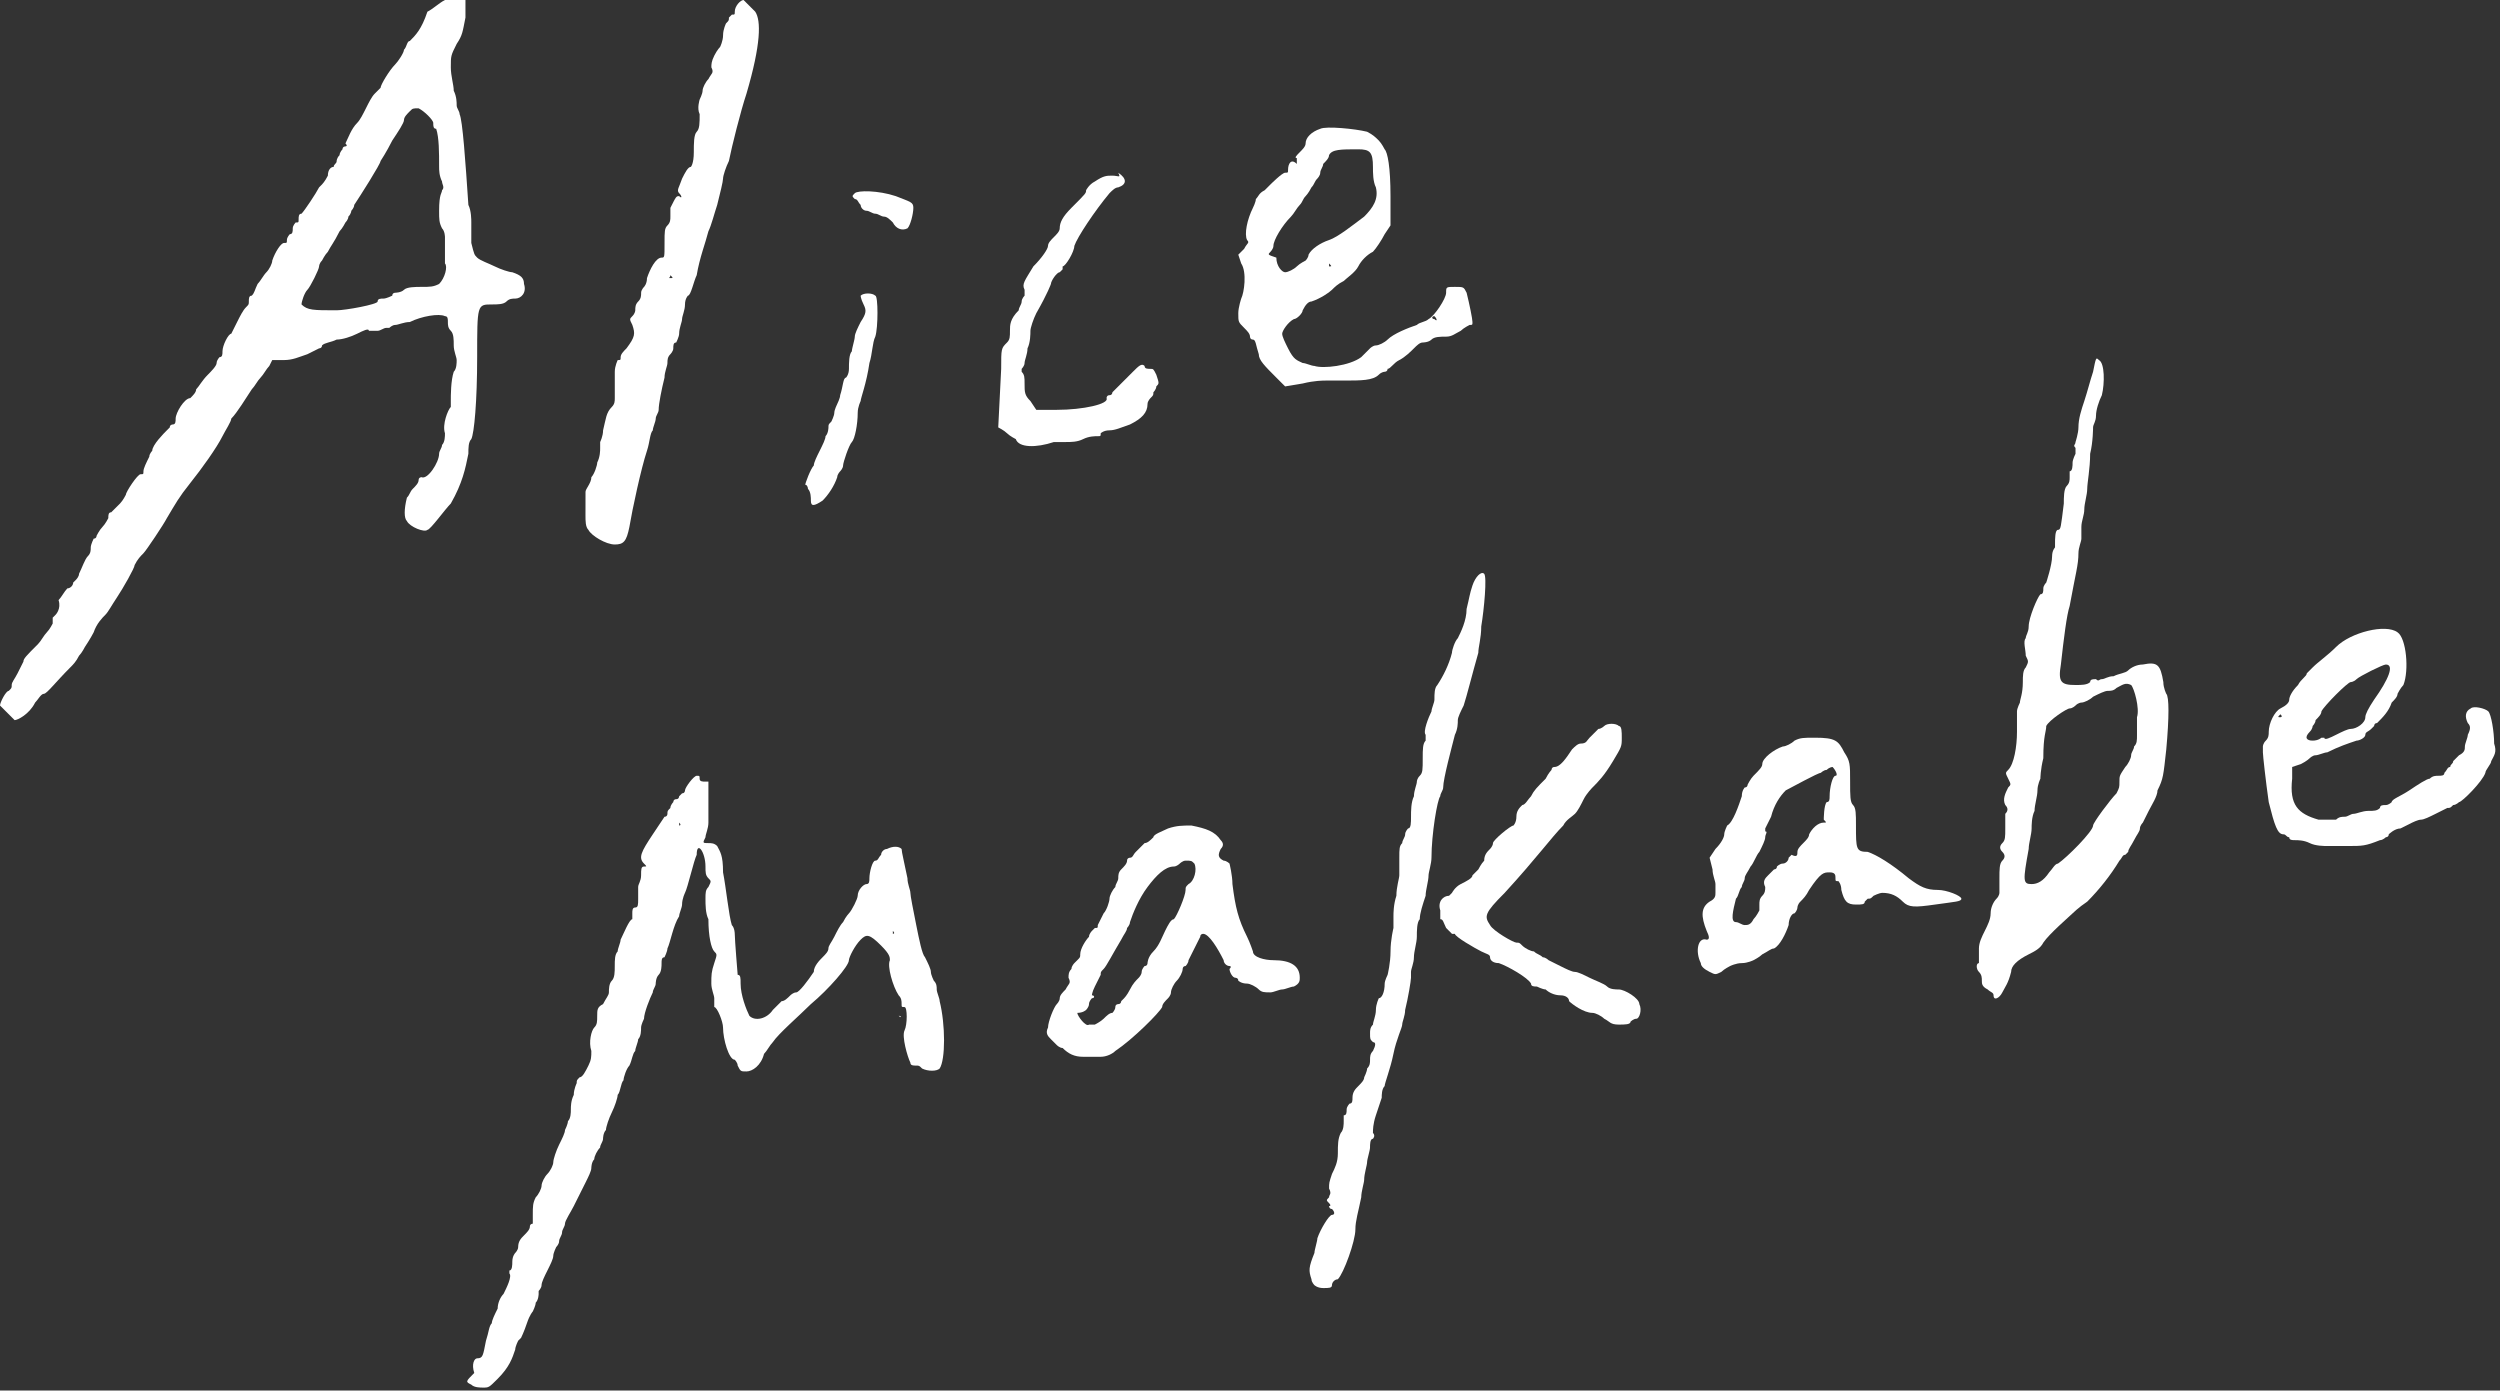
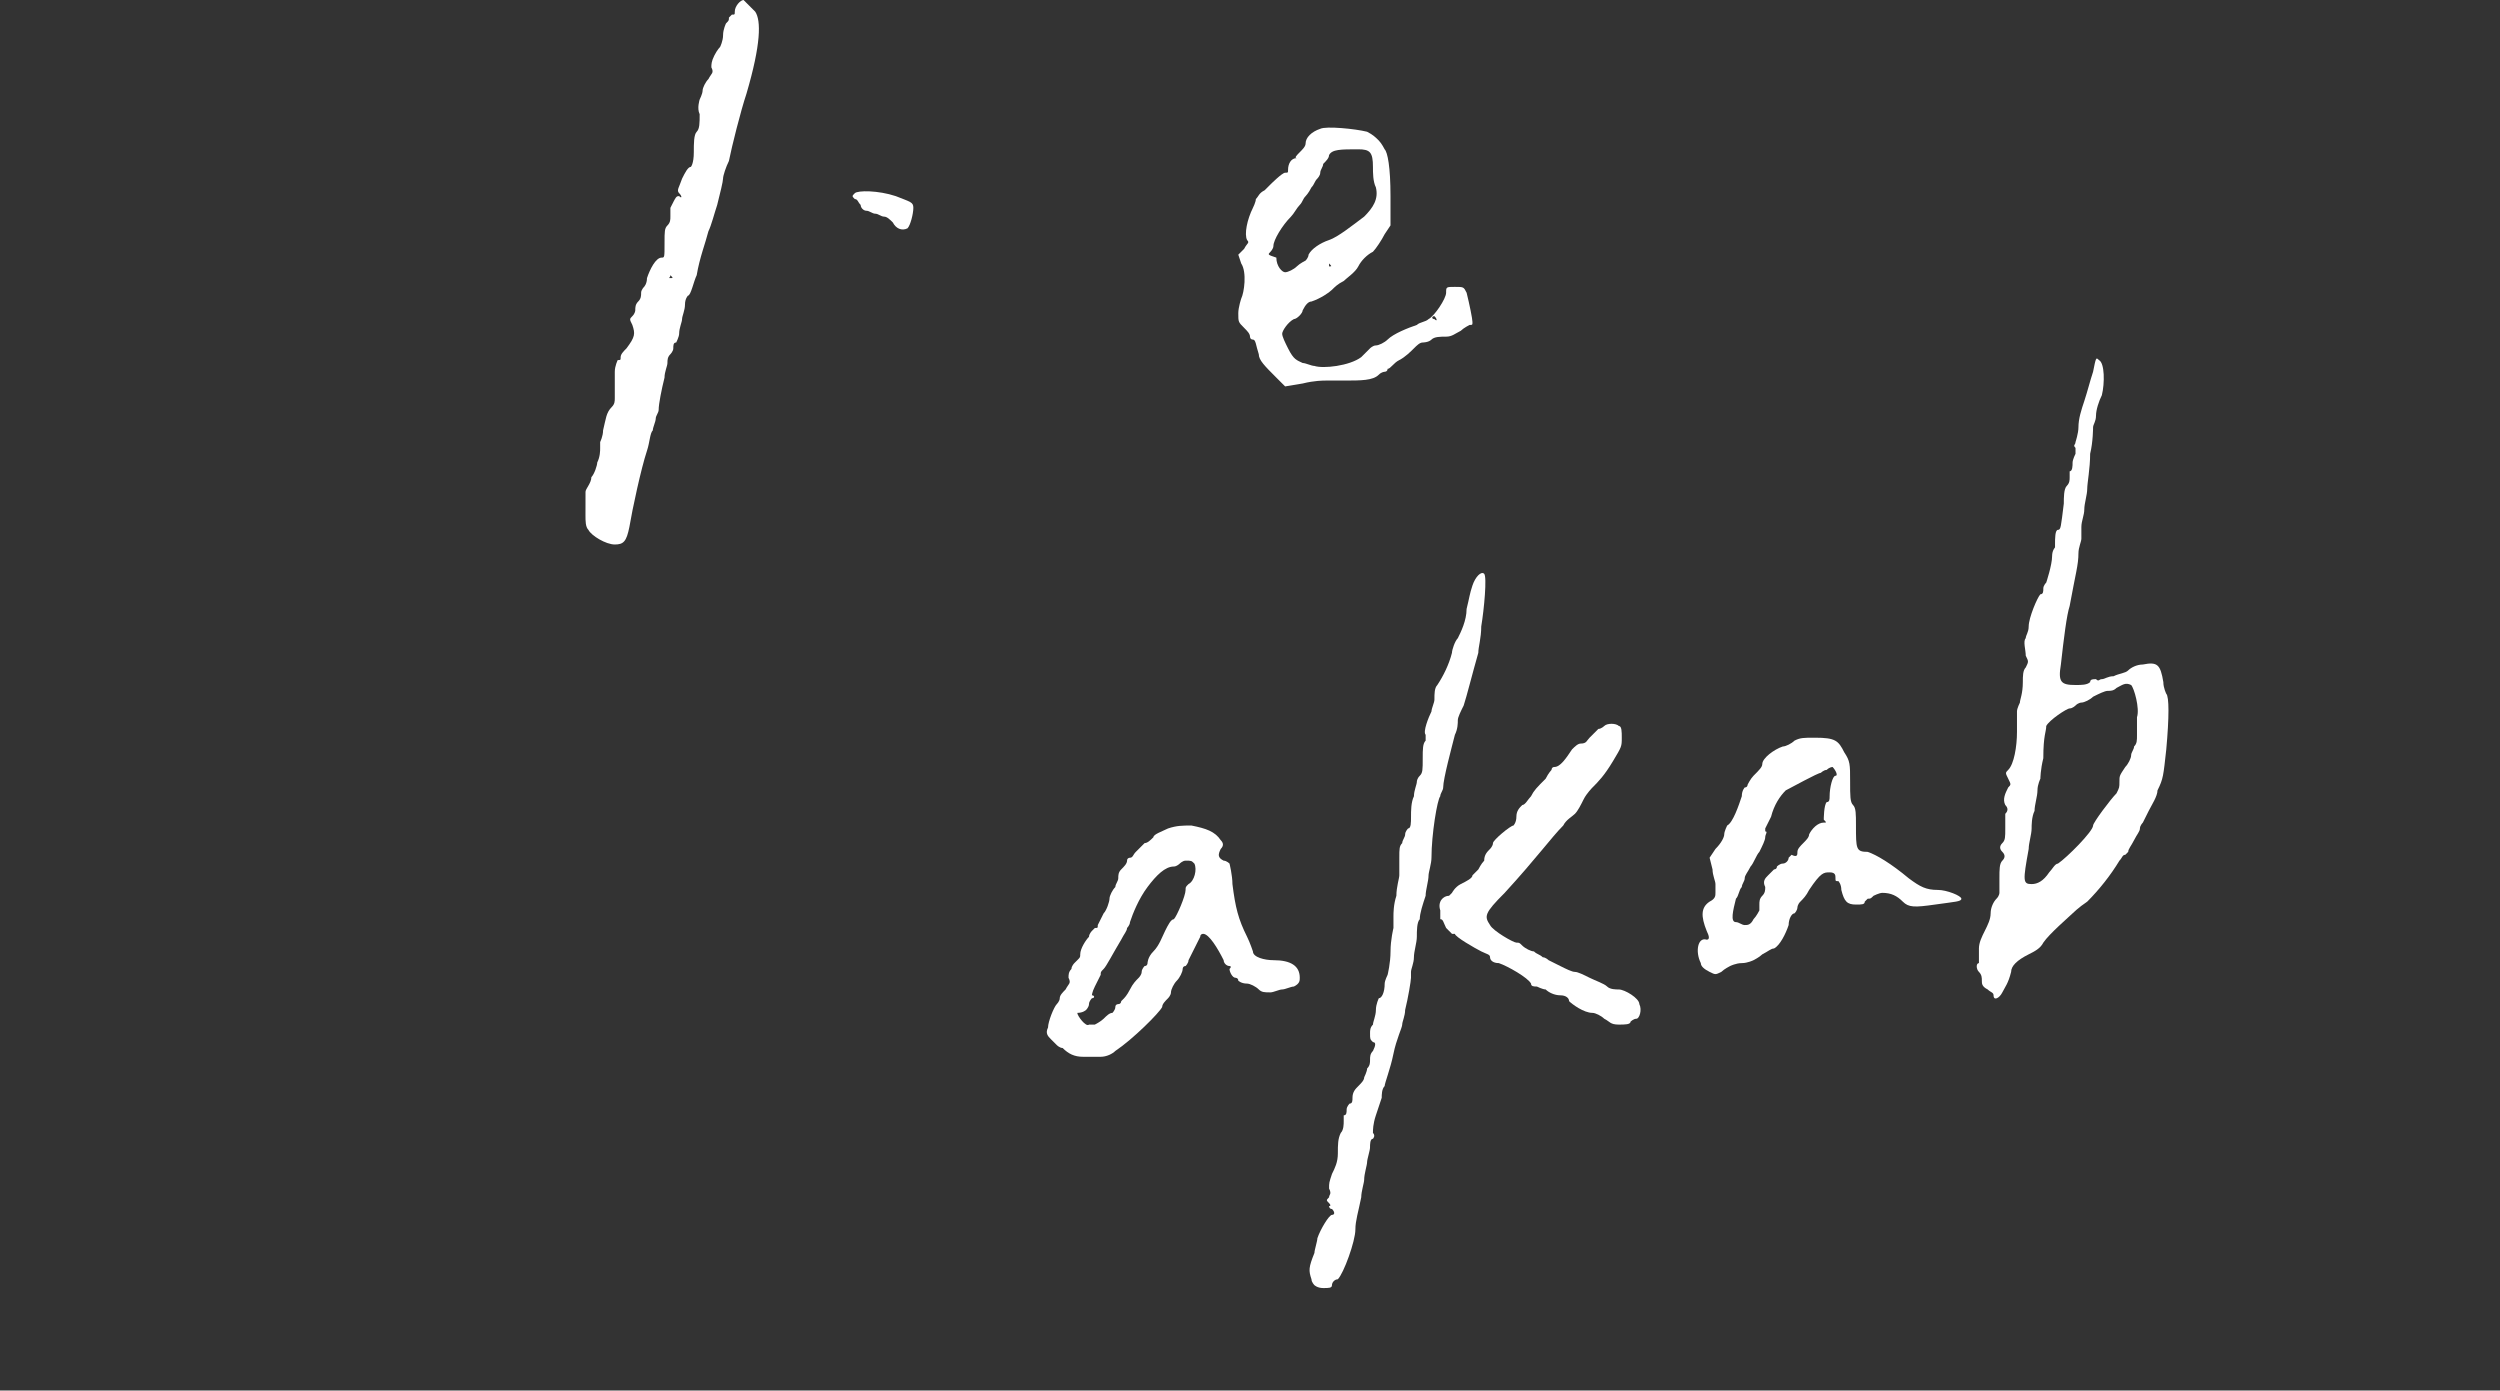
<svg xmlns="http://www.w3.org/2000/svg" version="1.1" id="レイヤー_1" x="0px" y="0px" viewBox="0 0 85.4 47.5" style="enable-background:new 0 0 85.4 47.5;" xml:space="preserve">
  <rect x="0" y="0" width="85.4" height="47.5" fill="#333333" stroke="none" />
  <style type="text/css">
	.st0{fill:#FFFFFF;}
</style>
  <g>
-     <path class="st0" d="M0.2,24.3c0.1,0.1,0.2,0.2,0.3,0.3C0.6,24.6,1,24.4,1.2,24c0.1-0.1,0.2-0.3,0.3-0.3c0.1,0,0.4-0.4,0.9-0.9   c0.1-0.1,0.2-0.2,0.3-0.4c0.1-0.1,0.2-0.3,0.2-0.3c0,0,0.2-0.3,0.3-0.5c0.1-0.3,0.3-0.5,0.4-0.6c0.1-0.1,0.2-0.3,0.4-0.6   c0.2-0.3,0.6-1,0.6-1.1c0.1-0.2,0.2-0.3,0.3-0.4c0.1-0.1,0.7-1,0.8-1.2C6,17.2,6.1,17,6.5,16.5c0.4-0.5,0.9-1.2,1.1-1.6   c0.1-0.2,0.3-0.5,0.3-0.6c0.2-0.2,0.5-0.7,0.7-1c0.1-0.1,0.2-0.3,0.3-0.4c0.1-0.1,0.2-0.3,0.3-0.4l0.1-0.2l0.4,0   c0.3,0,0.5-0.1,0.8-0.2c0.2-0.1,0.4-0.2,0.4-0.2c0,0,0.1,0,0.1-0.1c0.1-0.1,0.3-0.1,0.5-0.2c0.2,0,0.5-0.1,0.7-0.2   c0.2-0.1,0.4-0.2,0.4-0.1c0,0,0.1,0,0.3,0c0.1,0,0.2-0.1,0.3-0.1c0,0,0.1,0,0.1,0c0,0,0.1-0.1,0.2-0.1c0.1,0,0.3-0.1,0.5-0.1   c0.4-0.2,1-0.3,1.2-0.2c0.1,0,0.1,0.1,0.1,0.2c0,0.1,0,0.2,0.1,0.3c0.1,0.1,0.1,0.3,0.1,0.5c0,0.2,0.1,0.4,0.1,0.5   c0,0.1,0,0.3-0.1,0.4c-0.1,0.3-0.1,0.8-0.1,1c0,0.1,0,0.2,0,0.2c-0.1,0.1-0.3,0.6-0.2,0.9c0,0.1,0,0.3-0.1,0.4   c0,0.1-0.1,0.2-0.1,0.3c0,0.3-0.4,0.9-0.6,0.8c0,0-0.1,0-0.1,0.1c0,0.1-0.1,0.2-0.2,0.3c-0.1,0.1-0.1,0.2-0.2,0.3   c-0.1,0.4-0.1,0.7,0,0.8c0.1,0.2,0.6,0.4,0.7,0.3c0.1,0,0.6-0.7,0.8-0.9c0.4-0.7,0.5-1.2,0.6-1.7c0-0.2,0-0.4,0.1-0.5   c0.1-0.2,0.2-1.3,0.2-2.8c0-1.8,0-1.8,0.5-1.8c0.2,0,0.4,0,0.5-0.1c0.1-0.1,0.2-0.1,0.3-0.1c0.2,0,0.4-0.2,0.3-0.5   c0-0.2-0.1-0.3-0.4-0.4c-0.1,0-0.4-0.1-0.6-0.2c-0.2-0.1-0.5-0.2-0.6-0.3c-0.1-0.1-0.1-0.1-0.2-0.5c0-0.2,0-0.5,0-0.7   c0-0.1,0-0.4-0.1-0.6c-0.1-1.5-0.2-2.9-0.3-3.1c0-0.1-0.1-0.2-0.1-0.3c0-0.1,0-0.3-0.1-0.5c0-0.2-0.1-0.5-0.1-0.8   c0-0.4,0-0.4,0.2-0.8c0.2-0.3,0.2-0.4,0.3-0.9l0-0.6l-0.2-0.1c-0.2-0.1-0.2-0.1-0.5,0.1c-0.2,0.1-0.4,0.3-0.6,0.4   C14.4,1,14.2,1.2,14,1.4c-0.1,0-0.1,0.2-0.2,0.3c0,0.1-0.2,0.4-0.3,0.5C13.3,2.4,13,2.9,13,3c0,0-0.1,0.1-0.2,0.2   c-0.1,0.1-0.2,0.3-0.3,0.5c-0.1,0.2-0.2,0.4-0.3,0.5c-0.2,0.2-0.3,0.5-0.4,0.7C11.9,5,11.8,5,11.8,5c0,0-0.1,0-0.1,0.1   c0,0-0.1,0.1-0.1,0.2c-0.1,0.1-0.1,0.2-0.1,0.2c0,0.1-0.1,0.1-0.1,0.2c-0.1,0-0.2,0.1-0.2,0.3c-0.1,0.2-0.2,0.3-0.2,0.3   c0,0-0.1,0.1-0.1,0.1c-0.1,0.2-0.5,0.8-0.6,0.9c-0.1,0-0.1,0.1-0.1,0.2c0,0.1,0,0.1-0.1,0.1c0,0-0.1,0.1-0.1,0.2   c0,0.1,0,0.2-0.1,0.2c0,0-0.1,0.1-0.1,0.2c0,0.1,0,0.1-0.1,0.1c-0.1,0-0.3,0.3-0.4,0.6c0,0.1-0.1,0.3-0.2,0.4   C9,9.4,8.9,9.6,8.8,9.7C8.7,9.9,8.7,10,8.6,10.1c-0.1,0-0.1,0.1-0.1,0.2c0,0.1,0,0.1-0.1,0.2c-0.1,0.1-0.2,0.3-0.3,0.5   c-0.1,0.2-0.2,0.4-0.2,0.4c-0.1,0-0.3,0.4-0.3,0.6c0,0.1,0,0.2-0.1,0.2c0,0-0.1,0.1-0.1,0.2c0,0.1-0.2,0.3-0.3,0.4   c-0.2,0.2-0.3,0.4-0.4,0.5c0,0.1-0.1,0.2-0.2,0.3C6.3,13.6,6,14.1,6,14.3c0,0.1,0,0.2-0.1,0.2c0,0-0.1,0-0.1,0.1   c0,0-0.1,0.1-0.1,0.1c-0.1,0.1-0.5,0.5-0.5,0.7c0,0-0.1,0.1-0.1,0.2C5,15.8,4.9,16,4.9,16.1c0,0.1,0,0.1-0.1,0.1   c-0.1,0-0.5,0.6-0.5,0.7c0,0-0.1,0.2-0.2,0.3c-0.1,0.1-0.2,0.2-0.2,0.2c0,0-0.1,0.1-0.1,0.1c-0.1,0-0.1,0.1-0.1,0.2   c0,0-0.1,0.2-0.2,0.3c-0.1,0.1-0.2,0.3-0.2,0.3c0,0,0,0.1-0.1,0.1c0,0-0.1,0.2-0.1,0.3c0,0.1,0,0.2-0.1,0.3   c-0.1,0.1-0.2,0.4-0.3,0.6c0,0.1-0.1,0.2-0.1,0.2c0,0-0.1,0.1-0.1,0.1c0,0.1-0.1,0.2-0.2,0.2c-0.1,0.1-0.2,0.3-0.3,0.4   C2.1,20.8,1.9,21,1.9,21c0,0-0.1,0.1-0.1,0.1c0,0,0,0.1,0,0.2c0,0-0.1,0.2-0.2,0.3c-0.1,0.1-0.2,0.3-0.3,0.4   c-0.4,0.4-0.5,0.5-0.5,0.6c0,0-0.1,0.2-0.2,0.4c-0.1,0.2-0.2,0.3-0.2,0.4c0,0.1,0,0.1-0.1,0.2C0.2,23.6,0,24,0,24.1   C0,24.1,0.1,24.2,0.2,24.3L0.2,24.3z M10.5,9.9c0.1-0.1,0.4-0.7,0.4-0.8c0,0,0-0.1,0.1-0.2c0,0,0.1-0.2,0.2-0.3   c0.1-0.2,0.2-0.3,0.4-0.7c0.1-0.1,0.2-0.3,0.2-0.3c0,0,0.1-0.1,0.1-0.2c0.1-0.1,0.1-0.2,0.1-0.2c0,0,0.1-0.1,0.1-0.2   c0.2-0.3,0.9-1.4,0.9-1.5c0,0,0.2-0.3,0.4-0.7c0.2-0.3,0.4-0.6,0.4-0.7c0-0.1,0.1-0.2,0.2-0.3c0.1-0.1,0.1-0.1,0.3-0.1   c0.2,0.1,0.5,0.4,0.5,0.5c0,0.1,0,0.2,0.1,0.2C15,4.7,15,5.2,15,5.7c0,0.1,0,0.3,0.1,0.5c0,0.1,0.1,0.2,0,0.3   c0,0.1-0.1,0.1-0.1,0.7c0,0.3,0,0.4,0.1,0.6c0.1,0.1,0.1,0.3,0.1,0.3c0,0,0,0.1,0,0.1c0,0.1,0,0.2,0,0.4c0,0.2,0,0.4,0,0.4   c0.1,0.1,0,0.5-0.2,0.7c-0.2,0.1-0.3,0.1-0.6,0.1c-0.2,0-0.5,0-0.6,0.1c-0.1,0.1-0.3,0.1-0.3,0.1c0,0-0.1,0-0.1,0.1   c0,0-0.2,0.1-0.3,0.1c-0.1,0-0.2,0-0.2,0.1c0,0.1-1.1,0.3-1.4,0.3c-0.8,0-1,0-1.2-0.2C10.3,10.3,10.4,10,10.5,9.9L10.5,9.9z" />
-     <path class="st0" d="M16.1,47.3c0.1,0.1,0.3,0.1,0.4,0.1c0.2,0,0.2,0,0.5-0.3c0.4-0.4,0.5-0.7,0.6-1c0-0.1,0.1-0.3,0.1-0.3   c0,0,0.1-0.1,0.1-0.1c0,0,0.1-0.2,0.2-0.5s0.2-0.4,0.2-0.4c0,0,0.1-0.2,0.1-0.3c0.1-0.1,0.1-0.3,0.1-0.3c0,0,0-0.1,0-0.1   c0,0,0.1-0.1,0.1-0.2c0-0.1,0.1-0.3,0.2-0.5c0.1-0.2,0.2-0.4,0.2-0.5c0-0.1,0.1-0.3,0.1-0.3c0,0,0.1-0.1,0.1-0.2   c0-0.1,0.1-0.2,0.1-0.3c0-0.1,0.1-0.2,0.1-0.3c0-0.1,0.2-0.4,0.3-0.6c0.1-0.2,0.3-0.6,0.4-0.8c0.1-0.2,0.2-0.4,0.2-0.5   c0,0,0-0.2,0.1-0.3c0-0.1,0.1-0.3,0.2-0.4c0-0.1,0.1-0.2,0.1-0.3c0,0,0-0.2,0.1-0.3c0-0.1,0.1-0.4,0.2-0.6c0.1-0.2,0.2-0.5,0.2-0.6   c0.1-0.1,0.1-0.4,0.2-0.5c0-0.1,0.1-0.4,0.2-0.5c0.1-0.2,0.1-0.4,0.2-0.5c0-0.1,0.1-0.3,0.1-0.4c0.1-0.1,0.1-0.3,0.1-0.4   c0-0.1,0.1-0.3,0.1-0.3c0-0.2,0.2-0.7,0.3-0.9c0-0.1,0.1-0.2,0.1-0.3c0,0,0-0.2,0.1-0.3c0.1-0.1,0.1-0.3,0.1-0.4   c0-0.1,0-0.2,0.1-0.2c0,0,0.1-0.2,0.1-0.3c0.1-0.2,0.2-0.8,0.4-1.1c0-0.1,0.1-0.3,0.1-0.4c0-0.2,0.1-0.4,0.1-0.4   c0.1-0.2,0.3-1.1,0.4-1.3c0-0.5,0.3-0.1,0.3,0.4c0,0.2,0,0.3,0.1,0.4c0.1,0.1,0.1,0.1,0,0.3c-0.1,0.1-0.1,0.2-0.1,0.4   c0,0.2,0,0.5,0.1,0.7c0,0.6,0.1,1,0.2,1.1c0.1,0.1,0.1,0.1,0,0.4c-0.1,0.3-0.1,0.4-0.1,0.7c0,0.2,0.1,0.4,0.1,0.5c0,0,0,0.1,0,0.2   c0,0.1,0,0.1,0,0.1c0.1,0,0.3,0.5,0.3,0.7c0,0.4,0.2,1.1,0.4,1.1c0,0,0.1,0.1,0.1,0.2c0.1,0.2,0.1,0.2,0.3,0.2   c0.2,0,0.5-0.2,0.6-0.6c0.1-0.1,0.2-0.3,0.3-0.4c0.2-0.3,0.9-0.9,1.3-1.3c0.6-0.5,1.3-1.3,1.3-1.5c0-0.1,0.2-0.5,0.4-0.7   c0.2-0.2,0.3-0.2,0.7,0.2c0.3,0.3,0.3,0.4,0.3,0.5c-0.1,0.2,0.1,0.9,0.3,1.2c0.1,0.1,0.1,0.2,0.1,0.3c0,0.1,0,0.1,0.1,0.1   c0.1,0,0.1,0.6,0,0.8c-0.1,0.2,0.1,0.9,0.2,1.1c0,0.1,0.1,0.1,0.2,0.1c0.1,0,0.1,0,0.2,0.1c0.2,0.1,0.5,0.1,0.6,0   c0.2-0.3,0.2-1.5,0-2.3c0-0.1-0.1-0.3-0.1-0.4c0-0.1,0-0.2-0.1-0.3c0,0-0.1-0.2-0.1-0.3c0-0.1-0.1-0.3-0.2-0.5   c-0.1-0.1-0.2-0.6-0.3-1.1c-0.1-0.5-0.2-1-0.2-1.1c0-0.1-0.1-0.3-0.1-0.5c-0.1-0.5-0.2-0.9-0.2-1c-0.1-0.1-0.3-0.1-0.5,0   c-0.1,0-0.2,0.1-0.2,0.2c-0.1,0.1-0.1,0.2-0.2,0.2c-0.1,0-0.2,0.4-0.2,0.6c0,0.1,0,0.2-0.1,0.2c-0.1,0-0.3,0.2-0.3,0.4   c0,0.1-0.2,0.5-0.3,0.6c0,0-0.1,0.1-0.2,0.3c-0.1,0.1-0.2,0.3-0.3,0.5c-0.1,0.2-0.2,0.3-0.2,0.4c0,0.1-0.1,0.2-0.2,0.3   c-0.1,0.1-0.3,0.3-0.3,0.5c-0.2,0.3-0.5,0.7-0.6,0.7c-0.1,0-0.2,0.1-0.2,0.1c-0.1,0.1-0.2,0.2-0.3,0.2c-0.1,0.1-0.2,0.2-0.3,0.3   c-0.2,0.3-0.6,0.4-0.8,0.2c-0.1-0.2-0.3-0.7-0.3-1.1c0-0.2,0-0.3-0.1-0.3c0,0-0.1-1.2-0.1-1.4c0,0,0-0.2-0.1-0.3   c-0.1-0.3-0.2-1.3-0.3-1.8c0-0.6-0.1-0.7-0.2-0.9c-0.1-0.1-0.2-0.1-0.3-0.1c-0.2,0-0.2,0-0.1-0.2c0-0.1,0.1-0.3,0.1-0.5   c0-0.2,0-0.6,0-0.9l0-0.5l-0.1,0c-0.1,0-0.2,0-0.2-0.1c0-0.1,0-0.1-0.1-0.1c-0.1,0-0.4,0.4-0.4,0.5c0,0,0,0.1-0.1,0.1   c0,0-0.1,0.1-0.1,0.1c0,0,0,0.1-0.1,0.1c-0.1,0-0.1,0.1-0.1,0.1c0,0-0.1,0.1-0.1,0.2c-0.1,0.1-0.1,0.1-0.1,0.2c0,0,0,0.1-0.1,0.1   c0,0-0.2,0.3-0.4,0.6c-0.4,0.6-0.5,0.8-0.3,1c0.1,0.1,0.1,0.1,0,0.1c-0.1,0-0.1,0.1-0.1,0.3c0,0.2-0.1,0.3-0.1,0.4   c0,0.1,0,0.3,0,0.4c0,0.2,0,0.3-0.1,0.3c-0.1,0-0.1,0.1-0.1,0.2c0,0.1,0,0.2,0,0.2c-0.1,0-0.3,0.5-0.4,0.7c0,0.1-0.1,0.3-0.1,0.4   c-0.1,0.1-0.1,0.3-0.1,0.5c0,0.2,0,0.4-0.1,0.5c-0.1,0.1-0.1,0.3-0.1,0.4c0,0.1-0.1,0.2-0.2,0.4c-0.2,0.1-0.2,0.2-0.2,0.4   c0,0.2,0,0.3-0.1,0.4c-0.1,0.1-0.2,0.5-0.1,0.8c0,0.2,0,0.3-0.1,0.5c-0.1,0.2-0.2,0.4-0.3,0.4c-0.1,0.1-0.1,0.1-0.1,0.2   c0,0-0.1,0.2-0.1,0.4c-0.1,0.2-0.1,0.4-0.1,0.5c0,0.1,0,0.3-0.1,0.4c0,0.1-0.1,0.3-0.1,0.3c0,0.1-0.1,0.3-0.2,0.5   c-0.1,0.2-0.2,0.5-0.2,0.6c0,0.1-0.1,0.3-0.2,0.4c-0.1,0.1-0.2,0.3-0.2,0.4c0,0.1-0.1,0.3-0.2,0.4c-0.1,0.2-0.1,0.3-0.1,0.6   c0,0.3,0,0.3,0,0.3c0,0-0.1,0-0.1,0.1c0,0.1-0.1,0.2-0.2,0.3c-0.1,0.1-0.2,0.2-0.2,0.4c0,0.1-0.1,0.2-0.1,0.2c0,0-0.1,0.1-0.1,0.3   c0,0.1,0,0.3-0.1,0.3c0,0,0,0.1,0,0.1c0.1,0.1-0.1,0.5-0.2,0.7c-0.1,0.1-0.2,0.3-0.2,0.5c-0.1,0.2-0.2,0.4-0.2,0.5   c-0.1,0.1-0.1,0.3-0.2,0.6c-0.1,0.5-0.1,0.6-0.3,0.6c-0.1,0-0.2,0.2-0.1,0.5C15.9,47.2,15.9,47.2,16.1,47.3L16.1,47.3z M23.2,28.1   C23.3,28.1,23.3,28.1,23.2,28.1c0.1,0.1,0,0.1,0,0.1C23.2,28.2,23.2,28.2,23.2,28.1C23.2,28.1,23.2,28.1,23.2,28.1L23.2,28.1z    M30.5,31.8C30.5,31.8,30.6,31.8,30.5,31.8c0.1,0.1,0,0.1,0,0.1C30.5,31.9,30.5,31.8,30.5,31.8C30.5,31.8,30.5,31.7,30.5,31.8   L30.5,31.8z M30.7,34.7C30.8,34.7,30.8,34.8,30.7,34.7C30.8,34.8,30.8,34.8,30.7,34.7C30.7,34.8,30.7,34.8,30.7,34.7   C30.7,34.7,30.7,34.7,30.7,34.7L30.7,34.7z M31.2,34.4C31.3,34.4,31.3,34.4,31.2,34.4C31.3,34.5,31.3,34.5,31.2,34.4   C31.2,34.5,31.2,34.5,31.2,34.4C31.2,34.5,31.2,34.4,31.2,34.4L31.2,34.4z" />
    <path class="st0" d="M20.1,18.1c0.1,0.2,0.6,0.5,0.9,0.5c0.3,0,0.4-0.1,0.5-0.6c0.1-0.6,0.4-2,0.6-2.6c0.1-0.3,0.1-0.6,0.2-0.7   c0-0.1,0.1-0.3,0.1-0.4c0-0.1,0.1-0.2,0.1-0.3c0-0.2,0.1-0.7,0.2-1.1c0-0.2,0.1-0.4,0.1-0.5c0-0.1,0-0.2,0.1-0.3   c0,0,0.1-0.1,0.1-0.2c0-0.1,0-0.2,0.1-0.2c0,0,0.1-0.2,0.1-0.3c0-0.2,0.1-0.4,0.1-0.5c0-0.1,0.1-0.3,0.1-0.5c0-0.2,0.1-0.3,0.1-0.3   c0.1,0,0.2-0.5,0.3-0.7c0.1-0.6,0.3-1.1,0.4-1.5c0.1-0.2,0.2-0.6,0.3-0.9c0.1-0.4,0.2-0.8,0.2-0.9c0-0.1,0.1-0.4,0.2-0.6   c0.1-0.5,0.4-1.7,0.6-2.3c0.5-1.7,0.5-2.5,0.3-2.8C25.5,0.1,25.4,0,25.4,0c-0.1,0-0.3,0.2-0.3,0.4c0,0.1,0,0.1-0.1,0.1   c0,0-0.1,0.1-0.1,0.1c0,0.1,0,0.1-0.1,0.2c0,0-0.1,0.2-0.1,0.4c0,0.2-0.1,0.4-0.1,0.4c0,0-0.1,0.1-0.2,0.3   c-0.1,0.2-0.1,0.3-0.1,0.4c0.1,0.2,0,0.2-0.1,0.4c-0.1,0.1-0.2,0.3-0.2,0.4c0,0.1-0.1,0.3-0.1,0.3c0,0-0.1,0.3,0,0.5   c0,0.3,0,0.5-0.1,0.6c-0.1,0.1-0.1,0.4-0.1,0.7c0,0.4-0.1,0.5-0.1,0.5c-0.1,0-0.2,0.2-0.3,0.4c-0.1,0.3-0.2,0.4-0.1,0.5   c0.1,0.1,0.1,0.2,0,0.1c-0.1,0-0.1,0-0.3,0.4c0,0.1,0,0.2,0,0.3c0,0.1,0,0.2-0.1,0.3c-0.1,0.1-0.1,0.2-0.1,0.6c0,0.5,0,0.5-0.1,0.5   c-0.2,0-0.4,0.4-0.5,0.7c0,0.2-0.1,0.3-0.1,0.3c0,0-0.1,0.1-0.1,0.2c0,0.1,0,0.2-0.1,0.3c-0.1,0.1-0.1,0.2-0.1,0.3   c0,0,0,0.1-0.1,0.2c-0.1,0.1-0.1,0.1,0,0.3c0.1,0.3,0.1,0.4-0.2,0.8c-0.1,0.1-0.2,0.2-0.2,0.3c0,0.1,0,0.1-0.1,0.1   c0,0-0.1,0.2-0.1,0.4c0,0.6,0,0.8,0,0.9c0,0.1,0,0.2-0.1,0.3c-0.2,0.2-0.2,0.4-0.3,0.8c0,0.2-0.1,0.4-0.1,0.4c0,0,0,0.1,0,0.2   c0,0.1,0,0.3-0.1,0.5c0,0.1-0.1,0.4-0.2,0.5c0,0.2-0.2,0.4-0.2,0.5C20,17.2,20,17.3,20,17.6C20,17.8,20,18,20.1,18.1L20.1,18.1z    M22.9,9.4C22.9,9.4,22.9,9.4,22.9,9.4c0.1,0.1,0.1,0.1,0,0.1S22.9,9.5,22.9,9.4C22.9,9.4,22.9,9.4,22.9,9.4L22.9,9.4z" />
-     <path class="st0" d="M27.6,16.7c0.1,0.1,0.1,0.3,0.1,0.4c0,0.2,0.1,0.2,0.4,0c0.2-0.2,0.4-0.5,0.5-0.8c0-0.1,0.1-0.2,0.1-0.2   c0,0,0.1-0.1,0.1-0.2c0-0.1,0.2-0.7,0.3-0.8c0.1-0.1,0.2-0.6,0.2-1c0-0.2,0.1-0.4,0.1-0.4c0-0.1,0.2-0.6,0.3-1.3   c0.1-0.3,0.1-0.7,0.2-0.9c0.1-0.3,0.1-1.4,0-1.4c-0.1-0.1-0.4-0.1-0.5,0c0,0,0,0.1,0.1,0.3c0.1,0.2,0.1,0.3-0.1,0.6   c-0.1,0.2-0.2,0.4-0.2,0.5c0,0.1-0.1,0.4-0.1,0.5C29,12.1,29,12.4,29,12.6c0,0.2-0.1,0.3-0.1,0.3c-0.1,0-0.1,0.3-0.2,0.6   c0,0.1-0.1,0.3-0.1,0.3c0,0-0.1,0.2-0.1,0.3c0,0.1-0.1,0.3-0.1,0.3c-0.1,0.1-0.1,0.1-0.1,0.2c0,0,0,0.2-0.1,0.3   c0,0.1-0.1,0.3-0.2,0.5c-0.1,0.2-0.2,0.4-0.2,0.5c-0.1,0.1-0.3,0.6-0.3,0.7C27.5,16.5,27.6,16.6,27.6,16.7L27.6,16.7z" />
    <path class="st0" d="M29.2,6.8c0.1,0,0.1,0.1,0.2,0.2c0,0.1,0.1,0.2,0.2,0.2c0.1,0,0.2,0.1,0.3,0.1c0.1,0,0.2,0.1,0.3,0.1   c0.1,0,0.2,0.1,0.3,0.2c0.1,0.2,0.3,0.3,0.5,0.2c0.1-0.1,0.2-0.5,0.2-0.7c0-0.2-0.1-0.2-0.6-0.4c-0.6-0.2-1.3-0.2-1.4-0.1   C29.1,6.7,29.1,6.7,29.2,6.8L29.2,6.8z" />
-     <path class="st0" d="M34.1,14.6c0,0,0.2,0.1,0.3,0.2c0.1,0.1,0.3,0.2,0.3,0.2c0.1,0.3,0.7,0.3,1.3,0.1c0,0,0.2,0,0.4,0   c0.2,0,0.4,0,0.6-0.1c0.2-0.1,0.4-0.1,0.5-0.1c0.1,0,0.1,0,0.1-0.1c0,0,0.1-0.1,0.3-0.1c0.2,0,0.4-0.1,0.7-0.2   c0.4-0.2,0.6-0.4,0.6-0.7c0-0.1,0.1-0.2,0.1-0.2c0.1-0.1,0.1-0.1,0.1-0.2c0,0,0.1-0.1,0.1-0.2c0.1-0.1,0.1-0.1,0-0.4   c-0.1-0.2-0.1-0.2-0.2-0.2c-0.1,0-0.2,0-0.2-0.1c-0.1-0.1-0.2,0-0.4,0.2c-0.2,0.2-0.3,0.3-0.3,0.3c0,0-0.1,0.1-0.2,0.2   c-0.1,0.1-0.2,0.2-0.2,0.2c0,0,0,0.1-0.1,0.1c-0.1,0-0.1,0.1-0.1,0.1c0.1,0.2-0.8,0.4-1.7,0.4l-0.7,0l-0.2-0.3   c-0.2-0.2-0.2-0.3-0.2-0.6c0-0.2,0-0.3-0.1-0.4c0,0,0-0.1,0-0.1c0,0,0.1-0.1,0.1-0.2c0-0.1,0.1-0.3,0.1-0.5   c0.1-0.2,0.1-0.5,0.1-0.6c0-0.1,0.1-0.4,0.2-0.6c0.4-0.7,0.5-1,0.5-1c0-0.1,0.2-0.4,0.3-0.4c0,0,0.1-0.1,0.1-0.1c0,0,0-0.1,0-0.1   c0.1,0,0.4-0.5,0.4-0.7c0.1-0.3,0.7-1.2,1.2-1.8c0.1-0.1,0.2-0.2,0.3-0.2c0.3-0.1,0.3-0.3,0-0.5C38.3,6.1,38.2,6,38,6   c-0.2,0-0.3,0-0.6,0.2c-0.2,0.1-0.3,0.3-0.3,0.3c0,0.1,0,0.1-0.5,0.6c-0.3,0.3-0.4,0.5-0.4,0.7c0,0.1-0.1,0.2-0.2,0.3   c-0.1,0.1-0.2,0.2-0.2,0.3c0,0.1-0.2,0.4-0.5,0.7C35,9.6,34.9,9.7,35,9.9c0,0.1,0,0.2,0,0.2c0,0-0.1,0.1-0.1,0.2   c0,0.1-0.1,0.2-0.1,0.3c-0.3,0.3-0.3,0.5-0.3,0.7c0,0.2,0,0.3-0.1,0.4c-0.2,0.2-0.2,0.2-0.2,0.9C34.1,14.6,34.1,14.6,34.1,14.6   L34.1,14.6z" />
    <path class="st0" d="M35.9,35.5c0.1,0.1,0.2,0.2,0.2,0.2c0,0,0.1,0.1,0.2,0.1c0.2,0.2,0.4,0.3,0.7,0.3c0.2,0,0.3,0,0.3,0   c0,0,0.1,0,0.3,0c0.2,0,0.4-0.1,0.5-0.2c0.6-0.4,1.5-1.3,1.6-1.5c0-0.1,0.1-0.2,0.2-0.3c0,0,0.1-0.1,0.1-0.2c0-0.1,0.1-0.3,0.2-0.4   s0.2-0.3,0.2-0.4c0,0,0-0.1,0.1-0.1c0,0,0.1-0.1,0.1-0.2c0,0,0.1-0.2,0.2-0.4c0.1-0.2,0.2-0.4,0.2-0.4c0-0.1,0.1-0.1,0.1-0.1   c0.2,0,0.5,0.5,0.7,0.9c0,0.1,0.1,0.2,0.2,0.2c0,0,0.1,0,0,0.1c0,0.1,0.1,0.3,0.2,0.3c0,0,0.1,0,0.1,0.1c0,0,0.1,0.1,0.3,0.1   c0.1,0,0.3,0.1,0.4,0.2c0.1,0.1,0.2,0.1,0.4,0.1c0.1,0,0.3-0.1,0.4-0.1c0.1,0,0.3-0.1,0.4-0.1c0.2-0.1,0.2-0.2,0.2-0.3   c0-0.4-0.3-0.6-0.9-0.6c-0.3,0-0.7-0.1-0.7-0.3c0,0-0.1-0.3-0.2-0.5c-0.3-0.6-0.4-1-0.5-1.8c0-0.3-0.1-0.7-0.1-0.7   c0,0-0.1-0.1-0.2-0.1c-0.2-0.1-0.2-0.2-0.1-0.4c0.1-0.1,0.1-0.2,0-0.3c-0.2-0.3-0.5-0.4-1-0.5c-0.3,0-0.5,0-0.8,0.1   c-0.2,0.1-0.5,0.2-0.5,0.3c-0.1,0.1-0.2,0.2-0.3,0.2c-0.1,0.1-0.2,0.2-0.3,0.3c-0.1,0.1-0.1,0.2-0.2,0.2c0,0-0.1,0-0.1,0.1   c0,0.1-0.1,0.2-0.2,0.3c-0.1,0.1-0.1,0.2-0.1,0.3s-0.1,0.2-0.1,0.3c-0.1,0.1-0.2,0.3-0.2,0.4c0,0.1-0.1,0.4-0.2,0.5   c-0.1,0.2-0.2,0.4-0.2,0.4c0,0.1,0,0.1-0.1,0.1c0,0-0.1,0.1-0.1,0.1c0,0-0.1,0.1-0.1,0.2c-0.1,0.1-0.3,0.4-0.3,0.6   c0,0.1,0,0.1-0.1,0.2c0,0-0.1,0.1-0.1,0.1c0,0-0.1,0.1-0.1,0.2c-0.1,0.1-0.1,0.2-0.1,0.3c0.1,0.2,0,0.2-0.1,0.4   c-0.1,0.1-0.2,0.2-0.2,0.3c0,0.1-0.1,0.2-0.1,0.2c-0.1,0.1-0.3,0.6-0.3,0.8C35.7,35.3,35.8,35.4,35.9,35.5L35.9,35.5z M37.1,34.5   c0,0,0.1-0.1,0.1-0.2c0-0.1,0.1-0.2,0.1-0.2c0.1,0,0.1-0.1,0-0.1c0,0,0-0.1,0.1-0.3s0.2-0.4,0.2-0.4c0-0.1,0-0.1,0.1-0.2   c0.1-0.1,0.3-0.5,0.6-1c0.1-0.2,0.2-0.3,0.2-0.4c0,0,0.1-0.1,0.1-0.2c0.1-0.3,0.3-0.8,0.6-1.2c0.3-0.4,0.6-0.7,0.9-0.7   c0.1,0,0.2-0.1,0.2-0.1c0,0,0.1-0.1,0.2-0.1c0.2,0,0.2,0,0.3,0.1c0.1,0.2,0,0.6-0.2,0.7c-0.1,0.1-0.1,0.1-0.1,0.2   c0,0.2-0.3,0.9-0.4,1c-0.1,0-0.2,0.2-0.3,0.4c-0.1,0.2-0.2,0.5-0.4,0.7s-0.2,0.4-0.2,0.4c0,0,0,0.1-0.1,0.1c0,0-0.1,0.1-0.1,0.2   c0,0.1-0.1,0.2-0.1,0.2c-0.1,0.1-0.2,0.2-0.3,0.4c-0.1,0.2-0.2,0.3-0.2,0.3c0,0-0.1,0.1-0.1,0.1c0,0,0,0.1-0.1,0.1   c0,0-0.1,0-0.1,0.1c0,0.1-0.1,0.2-0.1,0.2c-0.1,0-0.2,0.1-0.3,0.2c-0.1,0.1-0.3,0.2-0.3,0.2c-0.1,0-0.2,0-0.2,0   c-0.1,0.1-0.4-0.3-0.4-0.4C37,34.6,37.1,34.5,37.1,34.5L37.1,34.5z" />
-     <path class="st0" d="M42.5,11.2c0.1,0.1,0.2,0.2,0.2,0.3c0,0,0,0.1,0.1,0.1c0.1,0,0.1,0.2,0.2,0.5c0,0.2,0.2,0.4,0.6,0.8l0.3,0.3   l0.6-0.1c0.4-0.1,0.7-0.1,0.8-0.1c0.1,0,0.3,0,0.6,0c0.6,0,1,0,1.2-0.2c0.1-0.1,0.2-0.1,0.2-0.1c0,0,0.1,0,0.1-0.1   c0.1,0,0.2-0.2,0.4-0.3c0.2-0.1,0.4-0.3,0.5-0.4c0.1-0.1,0.2-0.2,0.3-0.2c0,0,0.2,0,0.3-0.1c0.1-0.1,0.3-0.1,0.5-0.1   c0.2,0,0.3-0.1,0.5-0.2c0.1-0.1,0.3-0.2,0.3-0.2c0.1,0,0.1,0,0.1-0.1c0-0.1-0.1-0.6-0.2-1c-0.1-0.2-0.1-0.2-0.4-0.2   c-0.3,0-0.3,0-0.3,0.2c0,0.2-0.4,0.8-0.6,0.9c-0.1,0.1-0.3,0.1-0.4,0.2c-0.3,0.1-0.8,0.3-1,0.5c-0.1,0.1-0.3,0.2-0.4,0.2   c-0.1,0-0.2,0.1-0.2,0.1c0,0-0.1,0.1-0.3,0.3c-0.4,0.3-1.3,0.4-1.6,0.3c-0.1,0-0.3-0.1-0.4-0.1c-0.2-0.1-0.3-0.1-0.5-0.5   c-0.1-0.2-0.2-0.4-0.2-0.5c0-0.1,0.2-0.4,0.4-0.5c0.1,0,0.3-0.2,0.3-0.3c0.1-0.2,0.2-0.3,0.3-0.3c0.3-0.1,0.6-0.3,0.7-0.4   c0.1-0.1,0.2-0.2,0.4-0.3c0.1-0.1,0.4-0.3,0.5-0.5c0.1-0.2,0.3-0.4,0.5-0.5c0.1-0.1,0.3-0.4,0.4-0.6l0.2-0.3l0-1   c0-1-0.1-1.5-0.2-1.6c0,0-0.1-0.2-0.2-0.3c-0.1-0.1-0.2-0.2-0.4-0.3c-0.4-0.1-1.4-0.2-1.6-0.1c-0.3,0.1-0.5,0.3-0.5,0.5   c0,0.1-0.1,0.2-0.2,0.3c-0.1,0.1-0.2,0.2-0.1,0.2c0,0.1,0,0.1,0,0.2C44.1,5.4,44,5.6,44,5.8c0,0.1,0,0.1-0.1,0.1   c-0.1,0-0.5,0.4-0.5,0.4c0,0-0.1,0.1-0.2,0.2c-0.2,0.1-0.2,0.2-0.3,0.3c0,0.1-0.1,0.3-0.1,0.3c-0.2,0.4-0.3,0.9-0.2,1.1   c0.1,0.1,0,0.1-0.1,0.3l-0.2,0.2L42.4,9c0.2,0.3,0.1,1,0,1.2c0,0-0.1,0.3-0.1,0.5C42.3,11,42.3,11,42.5,11.2L42.5,11.2z M43.4,8.6   c0,0,0.1-0.1,0.1-0.2c0-0.2,0.3-0.7,0.6-1c0.1-0.1,0.2-0.3,0.3-0.4c0.1-0.1,0.1-0.2,0.2-0.3c0,0,0.1-0.1,0.2-0.3   c0.1-0.1,0.1-0.2,0.2-0.3c0,0,0.1-0.1,0.1-0.2c0-0.1,0.1-0.2,0.1-0.3c0.1-0.1,0.2-0.2,0.2-0.3c0.1-0.2,0.4-0.2,1-0.2   c0.4,0,0.5,0.1,0.5,0.6c0,0.2,0,0.5,0.1,0.7c0.1,0.4-0.1,0.7-0.4,1c-0.4,0.3-0.9,0.7-1.2,0.8c-0.3,0.1-0.6,0.3-0.7,0.5   c0,0.1-0.1,0.2-0.1,0.2c0,0-0.2,0.1-0.3,0.2c-0.1,0.1-0.3,0.2-0.4,0.2c-0.1,0-0.3-0.2-0.3-0.5C43.3,8.7,43.3,8.7,43.4,8.6L43.4,8.6   z M45.4,9C45.5,9,45.5,9,45.4,9c0.1,0.1,0.1,0.1,0,0.1C45.4,9.1,45.4,9.1,45.4,9C45.4,9,45.4,9,45.4,9L45.4,9z M49,10.8   C49,10.8,49,10.8,49,10.8c0.1,0.1,0.1,0.2,0,0.1C48.9,10.9,48.9,10.8,49,10.8L49,10.8z" />
+     <path class="st0" d="M42.5,11.2c0.1,0.1,0.2,0.2,0.2,0.3c0,0,0,0.1,0.1,0.1c0.1,0,0.1,0.2,0.2,0.5c0,0.2,0.2,0.4,0.6,0.8l0.3,0.3   l0.6-0.1c0.4-0.1,0.7-0.1,0.8-0.1c0.1,0,0.3,0,0.6,0c0.6,0,1,0,1.2-0.2c0.1-0.1,0.2-0.1,0.2-0.1c0,0,0.1,0,0.1-0.1   c0.1,0,0.2-0.2,0.4-0.3c0.2-0.1,0.4-0.3,0.5-0.4c0.1-0.1,0.2-0.2,0.3-0.2c0,0,0.2,0,0.3-0.1c0.1-0.1,0.3-0.1,0.5-0.1   c0.2,0,0.3-0.1,0.5-0.2c0.1-0.1,0.3-0.2,0.3-0.2c0.1,0,0.1,0,0.1-0.1c0-0.1-0.1-0.6-0.2-1c-0.1-0.2-0.1-0.2-0.4-0.2   c-0.3,0-0.3,0-0.3,0.2c0,0.2-0.4,0.8-0.6,0.9c-0.1,0.1-0.3,0.1-0.4,0.2c-0.3,0.1-0.8,0.3-1,0.5c-0.1,0.1-0.3,0.2-0.4,0.2   c-0.1,0-0.2,0.1-0.2,0.1c0,0-0.1,0.1-0.3,0.3c-0.4,0.3-1.3,0.4-1.6,0.3c-0.1,0-0.3-0.1-0.4-0.1c-0.2-0.1-0.3-0.1-0.5-0.5   c-0.1-0.2-0.2-0.4-0.2-0.5c0-0.1,0.2-0.4,0.4-0.5c0.1,0,0.3-0.2,0.3-0.3c0.1-0.2,0.2-0.3,0.3-0.3c0.3-0.1,0.6-0.3,0.7-0.4   c0.1-0.1,0.2-0.2,0.4-0.3c0.1-0.1,0.4-0.3,0.5-0.5c0.1-0.2,0.3-0.4,0.5-0.5c0.1-0.1,0.3-0.4,0.4-0.6l0.2-0.3l0-1   c0-1-0.1-1.5-0.2-1.6c0,0-0.1-0.2-0.2-0.3c-0.1-0.1-0.2-0.2-0.4-0.3c-0.4-0.1-1.4-0.2-1.6-0.1c-0.3,0.1-0.5,0.3-0.5,0.5   c0,0.1-0.1,0.2-0.2,0.3c-0.1,0.1-0.2,0.2-0.1,0.2C44.1,5.4,44,5.6,44,5.8c0,0.1,0,0.1-0.1,0.1   c-0.1,0-0.5,0.4-0.5,0.4c0,0-0.1,0.1-0.2,0.2c-0.2,0.1-0.2,0.2-0.3,0.3c0,0.1-0.1,0.3-0.1,0.3c-0.2,0.4-0.3,0.9-0.2,1.1   c0.1,0.1,0,0.1-0.1,0.3l-0.2,0.2L42.4,9c0.2,0.3,0.1,1,0,1.2c0,0-0.1,0.3-0.1,0.5C42.3,11,42.3,11,42.5,11.2L42.5,11.2z M43.4,8.6   c0,0,0.1-0.1,0.1-0.2c0-0.2,0.3-0.7,0.6-1c0.1-0.1,0.2-0.3,0.3-0.4c0.1-0.1,0.1-0.2,0.2-0.3c0,0,0.1-0.1,0.2-0.3   c0.1-0.1,0.1-0.2,0.2-0.3c0,0,0.1-0.1,0.1-0.2c0-0.1,0.1-0.2,0.1-0.3c0.1-0.1,0.2-0.2,0.2-0.3c0.1-0.2,0.4-0.2,1-0.2   c0.4,0,0.5,0.1,0.5,0.6c0,0.2,0,0.5,0.1,0.7c0.1,0.4-0.1,0.7-0.4,1c-0.4,0.3-0.9,0.7-1.2,0.8c-0.3,0.1-0.6,0.3-0.7,0.5   c0,0.1-0.1,0.2-0.1,0.2c0,0-0.2,0.1-0.3,0.2c-0.1,0.1-0.3,0.2-0.4,0.2c-0.1,0-0.3-0.2-0.3-0.5C43.3,8.7,43.3,8.7,43.4,8.6L43.4,8.6   z M45.4,9C45.5,9,45.5,9,45.4,9c0.1,0.1,0.1,0.1,0,0.1C45.4,9.1,45.4,9.1,45.4,9C45.4,9,45.4,9,45.4,9L45.4,9z M49,10.8   C49,10.8,49,10.8,49,10.8c0.1,0.1,0.1,0.2,0,0.1C48.9,10.9,48.9,10.8,49,10.8L49,10.8z" />
    <path class="st0" d="M44.8,43.7c0,0.1,0.1,0.2,0.1,0.2c0,0,0.1,0.1,0.3,0.1c0.2,0,0.3,0,0.3-0.1c0-0.1,0.1-0.2,0.2-0.2   c0.2-0.2,0.6-1.3,0.6-1.7c0-0.3,0.1-0.6,0.2-1.1c0-0.2,0.1-0.5,0.1-0.6c0-0.2,0.1-0.5,0.1-0.6c0-0.1,0.1-0.4,0.1-0.5   c0-0.1,0-0.3,0.1-0.3c0,0,0.1-0.1,0-0.2c0-0.1,0-0.3,0.1-0.6c0.1-0.3,0.2-0.6,0.2-0.6c0-0.1,0-0.3,0.1-0.4c0-0.1,0.2-0.6,0.3-1.1   c0.1-0.5,0.3-0.9,0.3-1c0-0.1,0.1-0.3,0.1-0.5c0.1-0.4,0.2-1,0.2-1.1c0,0,0-0.1,0-0.2c0-0.1,0.1-0.3,0.1-0.5s0.1-0.5,0.1-0.7   c0-0.2,0-0.5,0.1-0.6c0-0.2,0.1-0.5,0.2-0.8c0-0.2,0.1-0.5,0.1-0.7c0-0.1,0.1-0.4,0.1-0.6c0-0.8,0.2-2,0.3-2.1   c0-0.1,0.1-0.2,0.1-0.3c0-0.3,0.3-1.4,0.4-1.8c0.1-0.2,0.1-0.4,0.1-0.5c0-0.1,0.1-0.3,0.2-0.5c0.1-0.3,0.3-1.1,0.5-1.8   c0-0.2,0.1-0.5,0.1-0.9c0.1-0.6,0.2-1.7,0.1-1.8c-0.1-0.1-0.3,0.1-0.4,0.4c-0.1,0.3-0.1,0.4-0.2,0.8c0,0.4-0.2,0.8-0.3,1   c-0.1,0.1-0.2,0.4-0.2,0.5c-0.1,0.4-0.3,0.8-0.5,1.1C49,23.5,49,23.7,49,23.9c0,0.1-0.1,0.3-0.1,0.4c-0.1,0.2-0.3,0.7-0.2,0.8   c0,0,0,0.1,0,0.2c-0.1,0.1-0.1,0.3-0.1,0.6c0,0.4,0,0.5-0.1,0.6c-0.1,0.1-0.1,0.2-0.1,0.2c0,0.1-0.1,0.3-0.1,0.5   c-0.1,0.2-0.1,0.5-0.1,0.7c0,0.2,0,0.4-0.1,0.4c0,0-0.1,0.1-0.1,0.2c0,0.1-0.1,0.2-0.1,0.3c-0.1,0.1-0.1,0.2-0.1,0.5   c0,0.2,0,0.5,0,0.6c0,0.1-0.1,0.4-0.1,0.7c-0.1,0.3-0.1,0.6-0.1,0.7c0,0.2,0,0.3,0,0.4c0,0-0.1,0.4-0.1,0.8c0,0.4-0.1,0.8-0.1,0.8   c0,0-0.1,0.2-0.1,0.3c0,0.3-0.1,0.5-0.2,0.5c0,0-0.1,0.2-0.1,0.4c0,0.2-0.1,0.4-0.1,0.5c-0.1,0.1-0.1,0.2-0.1,0.3   c0,0.2,0,0.2,0.1,0.3c0.1,0,0.1,0.1,0,0.3c-0.1,0.1-0.1,0.2-0.1,0.3c0,0.1,0,0.2-0.1,0.3c0,0.1-0.1,0.3-0.1,0.3   c0,0.1-0.1,0.2-0.2,0.3c-0.1,0.1-0.2,0.2-0.2,0.4c0,0.1,0,0.2-0.1,0.2c0,0-0.1,0.1-0.1,0.2c0,0.1,0,0.2-0.1,0.2c0,0,0,0.1,0,0.2   c0,0.1,0,0.3-0.1,0.4c-0.1,0.2-0.1,0.4-0.1,0.7c0,0.3-0.1,0.5-0.2,0.7c-0.1,0.3-0.1,0.3-0.1,0.5c0.1,0.2,0,0.2,0,0.3   c-0.1,0.1-0.1,0.1,0,0.2c0,0,0.1,0.1,0,0.1c0,0,0,0.1,0.1,0.1c0.1,0.1,0.1,0.2,0,0.2c-0.1,0-0.4,0.5-0.5,0.8c0,0.1-0.1,0.4-0.1,0.5   C44.7,43.3,44.7,43.4,44.8,43.7L44.8,43.7z" />
    <path class="st0" d="M49.4,31.7c0.1,0.1,0.2,0.2,0.2,0.2c0.1,0,0.1,0,0.1,0c0,0.1,0.7,0.5,0.9,0.6c0.2,0.1,0.3,0.1,0.3,0.2   c0,0.1,0.1,0.2,0.3,0.2c0.3,0.1,1,0.5,1.1,0.7c0,0.1,0.1,0.1,0.2,0.1c0,0,0.2,0.1,0.3,0.1c0.1,0.1,0.3,0.2,0.5,0.2   c0.2,0,0.3,0.1,0.3,0.2c0.1,0.1,0.5,0.4,0.8,0.4c0.1,0,0.3,0.1,0.4,0.2c0.2,0.1,0.2,0.2,0.5,0.2c0.2,0,0.4,0,0.4-0.1   c0,0,0.1-0.1,0.2-0.1c0.1,0,0.2-0.3,0.1-0.5c0-0.2-0.5-0.5-0.7-0.5c-0.1,0-0.3,0-0.4-0.1c-0.1-0.1-0.4-0.2-0.6-0.3   c-0.2-0.1-0.4-0.2-0.5-0.2c-0.1,0-0.3-0.1-0.5-0.2c-0.2-0.1-0.4-0.2-0.4-0.2c0,0-0.1-0.1-0.2-0.1c-0.1-0.1-0.2-0.1-0.3-0.2   c-0.1,0-0.3-0.1-0.4-0.2c-0.1-0.1-0.1-0.1-0.2-0.1c-0.1,0-0.8-0.4-0.9-0.6c-0.2-0.3-0.2-0.4,0.5-1.1c1.1-1.2,1.6-1.9,2-2.3   c0.1-0.2,0.3-0.3,0.4-0.4c0.1-0.1,0.2-0.3,0.3-0.5c0.1-0.2,0.3-0.4,0.3-0.4c0.2-0.2,0.4-0.4,0.7-0.9c0.3-0.5,0.3-0.5,0.3-0.8   c0-0.2,0-0.4-0.1-0.4c-0.1-0.1-0.4-0.1-0.5,0c0,0-0.1,0.1-0.2,0.1c-0.1,0.1-0.2,0.2-0.3,0.3c-0.1,0.1-0.1,0.2-0.3,0.2   c-0.1,0-0.2,0.1-0.3,0.2c-0.2,0.3-0.4,0.6-0.6,0.6c-0.1,0-0.1,0.1-0.1,0.1c0,0-0.1,0.1-0.2,0.3c-0.3,0.3-0.4,0.4-0.5,0.6   c-0.1,0.1-0.2,0.3-0.3,0.3c-0.1,0.1-0.2,0.2-0.2,0.4c0,0.2-0.1,0.3-0.1,0.3c-0.1,0-0.7,0.5-0.7,0.6c0,0.1-0.1,0.2-0.1,0.2   c-0.1,0.1-0.2,0.2-0.2,0.4c-0.1,0.1-0.2,0.3-0.2,0.3c0,0-0.1,0.1-0.2,0.2c0,0.1-0.2,0.2-0.4,0.3c-0.2,0.1-0.3,0.3-0.3,0.3   c0,0-0.1,0.1-0.1,0.1c-0.2,0-0.4,0.2-0.3,0.5c0,0.1,0,0.2,0,0.3C49.3,31.4,49.3,31.5,49.4,31.7L49.4,31.7z" />
    <path class="st0" d="M58.1,32.9c0,0.1,0.1,0.2,0.3,0.3c0.2,0.1,0.2,0.1,0.4,0c0.1-0.1,0.3-0.2,0.3-0.2c0,0,0.2-0.1,0.4-0.1   c0.2,0,0.4-0.1,0.4-0.1c0,0,0.2-0.1,0.3-0.2c0.2-0.1,0.3-0.2,0.4-0.2c0.2-0.1,0.4-0.5,0.5-0.8c0-0.2,0.1-0.4,0.2-0.4   c0.1-0.1,0.1-0.2,0.1-0.2c0,0,0-0.1,0.1-0.2c0.1-0.1,0.2-0.2,0.3-0.4c0.4-0.6,0.5-0.6,0.7-0.6c0.2,0,0.2,0.1,0.2,0.2   c0,0.1,0,0.1,0.1,0.1c0,0,0.1,0.1,0.1,0.3c0.1,0.4,0.2,0.5,0.5,0.5c0.2,0,0.3,0,0.3-0.1c0,0,0.1-0.1,0.1-0.1c0.1,0,0.1,0,0.2-0.1   c0,0,0.2-0.1,0.3-0.1c0.3,0,0.5,0.1,0.7,0.3c0.2,0.2,0.4,0.2,1.1,0.1c0.7-0.1,0.9-0.1,0.9-0.2c0-0.1-0.5-0.3-0.8-0.3   c-0.4,0-0.6-0.1-1-0.4c-0.6-0.5-1.1-0.8-1.4-0.9c-0.4,0-0.4-0.1-0.4-0.9c0-0.4,0-0.6-0.1-0.7c-0.1-0.1-0.1-0.3-0.1-0.8   c0-0.6,0-0.7-0.2-1c-0.2-0.4-0.3-0.5-1-0.5c-0.4,0-0.5,0-0.7,0.1c-0.1,0.1-0.3,0.2-0.4,0.2c-0.3,0.1-0.7,0.4-0.7,0.6   c0,0.1-0.1,0.2-0.3,0.4c-0.1,0.1-0.2,0.3-0.2,0.3c0,0,0,0.1-0.1,0.1c0,0-0.1,0.1-0.1,0.3c-0.1,0.3-0.3,0.9-0.5,1   c0,0-0.1,0.2-0.1,0.3c0,0.1-0.1,0.3-0.3,0.5l-0.2,0.3l0.1,0.4c0,0.2,0.1,0.4,0.1,0.5c0,0.1,0,0.2,0,0.3c0,0.1,0,0.2-0.2,0.3   c-0.3,0.2-0.3,0.5-0.1,1c0.1,0.2,0.1,0.3,0,0.3C58,32,57.9,32.5,58.1,32.9L58.1,32.9z M59.3,30.7c0.1-0.1,0.1-0.3,0.2-0.4   c0-0.1,0.1-0.2,0.1-0.3c0-0.1,0.1-0.2,0.2-0.4c0.1-0.1,0.2-0.4,0.3-0.5c0.1-0.2,0.2-0.4,0.2-0.5c0-0.1,0.1-0.2,0-0.2   c0,0,0-0.1,0-0.1c0,0,0.1-0.2,0.2-0.4c0.1-0.4,0.3-0.7,0.5-0.9c0.2-0.1,1.1-0.6,1.2-0.6c0,0,0.1-0.1,0.2-0.1   c0.1-0.1,0.2-0.1,0.2-0.1c0.1,0.1,0.2,0.3,0.1,0.3c-0.1,0-0.2,0.4-0.2,0.7c0,0.1,0,0.2-0.1,0.2c-0.1,0.1-0.1,0.6-0.1,0.6   c0.1,0.1,0.1,0.1,0,0.1c-0.2,0-0.4,0.2-0.5,0.4c0,0.1-0.1,0.2-0.2,0.3c-0.1,0.1-0.2,0.2-0.2,0.3c0,0.1,0,0.2-0.2,0.1   c0,0-0.1,0.1-0.1,0.1c0,0.1-0.1,0.2-0.2,0.2c-0.1,0-0.2,0.1-0.2,0.1c0,0.1-0.1,0.1-0.1,0.1c0,0-0.1,0.1-0.2,0.2   c-0.1,0.1-0.2,0.2-0.1,0.4c0,0.1,0,0.2-0.1,0.3c-0.1,0.1-0.1,0.2-0.1,0.3c0,0.1,0,0.2,0,0.2c0,0-0.1,0.2-0.2,0.3   c-0.1,0.2-0.2,0.2-0.3,0.2c-0.1,0-0.2-0.1-0.3-0.1C59.1,31.5,59.2,31.1,59.3,30.7L59.3,30.7z" />
    <path class="st0" d="M67.6,33.2c0.1,0.1,0.1,0.2,0.1,0.3c0,0.1,0,0.2,0.2,0.3c0.1,0.1,0.2,0.1,0.2,0.2c0,0.2,0.2,0.1,0.3-0.1   c0.1-0.2,0.2-0.3,0.3-0.7c0-0.2,0.2-0.4,0.6-0.6c0.2-0.1,0.4-0.2,0.5-0.4c0.2-0.3,0.9-0.9,1-1c0,0,0.2-0.2,0.5-0.4   c0.4-0.4,0.8-0.9,1.1-1.4c0.1-0.1,0.1-0.2,0.2-0.2c0,0,0.1-0.1,0.1-0.1c0-0.1,0.1-0.2,0.2-0.4c0.1-0.2,0.2-0.3,0.2-0.4   c0-0.1,0.1-0.2,0.1-0.2c0,0,0.1-0.2,0.2-0.4c0.1-0.2,0.3-0.5,0.3-0.7c0.2-0.4,0.2-0.5,0.3-1.4c0.1-1.1,0.1-1.8,0-1.9   c0,0-0.1-0.2-0.1-0.4c-0.1-0.6-0.2-0.7-0.7-0.6c-0.2,0-0.4,0.1-0.5,0.2c-0.1,0.1-0.3,0.1-0.5,0.2c-0.2,0-0.3,0.1-0.4,0.1   c-0.1,0-0.1,0.1-0.2,0c-0.1,0-0.2,0-0.2,0.1c-0.1,0.1-0.3,0.1-0.5,0.1c-0.5,0-0.6-0.1-0.5-0.7c0.1-0.9,0.2-1.7,0.3-2   c0.2-1.1,0.3-1.4,0.3-1.8c0-0.2,0.1-0.4,0.1-0.5c0,0,0-0.1,0-0.1c0,0,0-0.2,0-0.3c0-0.2,0.1-0.4,0.1-0.6c0-0.2,0.1-0.5,0.1-0.7   c0-0.2,0.1-0.7,0.1-1.2c0.1-0.4,0.1-0.9,0.1-0.9c0-0.1,0.1-0.2,0.1-0.4c0-0.2,0.1-0.5,0.2-0.7c0.1-0.4,0.1-1.1-0.1-1.2   c-0.1-0.1-0.1-0.1-0.2,0.4c-0.1,0.3-0.2,0.7-0.3,1c-0.1,0.3-0.2,0.6-0.2,0.9c0,0.2-0.1,0.5-0.1,0.5c0,0.1-0.1,0.1,0,0.2   c0,0,0,0.1,0,0.2c0,0-0.1,0.2-0.1,0.3c0,0.1,0,0.3-0.1,0.3c0,0.1,0,0.1,0,0.2c0,0.1,0,0.2-0.1,0.3c-0.1,0.1-0.1,0.4-0.1,0.6   c-0.1,0.8-0.1,0.9-0.2,0.9c-0.1,0-0.1,0.3-0.1,0.5c0,0.1,0,0.1,0,0.1c0,0-0.1,0.1-0.1,0.3c0,0.3-0.2,0.9-0.2,0.9   c0,0-0.1,0.1-0.1,0.2c0,0.1,0,0.2-0.1,0.2c-0.1,0.1-0.4,0.8-0.4,1.1c0,0.2-0.1,0.3-0.1,0.4c-0.1,0.1,0,0.4,0,0.6   c0.1,0.2,0.1,0.2,0,0.4c-0.1,0.1-0.1,0.3-0.1,0.5c0,0.4-0.1,0.6-0.1,0.7c0,0-0.1,0.2-0.1,0.3c0,0.1,0,0.4,0,0.7   c0,0.5-0.1,1.1-0.3,1.3c-0.1,0.1-0.1,0.1,0,0.3c0.1,0.2,0.1,0.2,0,0.3c-0.1,0.2-0.2,0.4-0.1,0.6c0.1,0.1,0.1,0.2,0,0.3   c0,0.1,0,0.3,0,0.5c0,0.3,0,0.4-0.1,0.5c-0.1,0.1-0.1,0.2,0,0.3c0.1,0.1,0.1,0.2,0,0.3c-0.1,0.1-0.1,0.3-0.1,0.6c0,0.3,0,0.5,0,0.5   c0,0,0,0.1-0.1,0.2c-0.1,0.1-0.2,0.3-0.2,0.5c0,0.2-0.1,0.4-0.2,0.6c-0.1,0.2-0.2,0.4-0.2,0.6c0,0.2,0,0.4,0,0.5   C67.5,32.9,67.5,33.1,67.6,33.2L67.6,33.2z M69.3,29c0-0.2,0.1-0.5,0.1-0.7c0-0.1,0-0.4,0.1-0.6c0-0.2,0.1-0.5,0.1-0.7   c0-0.2,0.1-0.4,0.1-0.4c0,0,0-0.3,0.1-0.7c0-0.8,0.1-0.9,0.1-1.1c0.1-0.2,0.7-0.6,0.8-0.6c0.1,0,0.2-0.1,0.2-0.1   c0.1-0.1,0.2-0.1,0.2-0.1c0.1,0,0.3-0.1,0.4-0.2c0.2-0.1,0.4-0.2,0.5-0.2c0.1,0,0.2,0,0.3-0.1c0.2-0.1,0.3-0.2,0.5-0.1   c0.1,0.1,0.3,0.8,0.2,1.1c0,0.2,0,0.3,0,0.6c0,0.2,0,0.3-0.1,0.4c0,0.1-0.1,0.2-0.1,0.3c0,0.1-0.1,0.3-0.2,0.4   c-0.2,0.3-0.2,0.3-0.2,0.5c0,0.2,0,0.2-0.1,0.4c-0.2,0.2-0.8,1-0.8,1.1c0,0.2-0.9,1.1-1.2,1.3c-0.1,0-0.2,0.2-0.3,0.3   c-0.2,0.3-0.4,0.4-0.6,0.4C69.1,30.2,69.1,30.1,69.3,29L69.3,29z" />
-     <path class="st0" d="M77.5,27.4c0.2,0.8,0.3,1.1,0.5,1.1c0.1,0,0.1,0.1,0.2,0.1c0,0.1,0.1,0.1,0.2,0.1c0.1,0,0.3,0,0.5,0.1   c0.2,0.1,0.5,0.1,0.6,0.1c0.1,0,0.4,0,0.7,0c0.5,0,0.6,0,1.1-0.2c0.1,0,0.2-0.1,0.2-0.1c0,0,0.1,0,0.1-0.1c0,0,0.2-0.2,0.4-0.2   c0.2-0.1,0.4-0.2,0.4-0.2c0,0,0.2-0.1,0.3-0.1c0.1,0,0.3-0.1,0.5-0.2c0.2-0.1,0.4-0.2,0.4-0.2c0.1,0,0.1,0,0.2-0.1   c0.1,0,0.2-0.1,0.2-0.1c0.1,0,0.8-0.7,0.9-1c0-0.1,0.2-0.3,0.2-0.4c0.1-0.2,0.2-0.3,0.1-0.6c0-0.4-0.1-1-0.2-1.1   c-0.1-0.1-0.5-0.2-0.6-0.1c-0.2,0.1-0.2,0.3-0.1,0.5c0.1,0.1,0.1,0.2,0,0.4c0,0.1-0.1,0.3-0.1,0.4c0,0.1,0,0.2-0.2,0.3   c-0.1,0.1-0.2,0.2-0.2,0.2c0,0.1-0.1,0.1-0.1,0.2c-0.1,0-0.1,0.1-0.2,0.2c0,0.1-0.1,0.1-0.2,0.1c-0.1,0-0.2,0-0.3,0.1   c-0.1,0-0.4,0.2-0.7,0.4c-0.3,0.2-0.6,0.3-0.6,0.4c0,0-0.1,0.1-0.2,0.1c-0.1,0-0.2,0-0.2,0.1c-0.1,0.1-0.2,0.1-0.4,0.1   c-0.2,0-0.4,0.1-0.5,0.1c-0.1,0-0.2,0.1-0.3,0.1c-0.1,0-0.2,0-0.3,0.1c-0.1,0-0.3,0-0.6,0c-0.7-0.2-1-0.5-0.9-1.4l0-0.4l0.3-0.1   c0.2-0.1,0.3-0.2,0.3-0.2c0,0,0.1-0.1,0.2-0.1c0.1,0,0.3-0.1,0.4-0.1c0.4-0.2,0.7-0.3,1-0.4c0.1,0,0.3-0.1,0.3-0.2   c0-0.1,0.1-0.1,0.2-0.2c0.1-0.1,0.1-0.1,0.1-0.1c0,0,0-0.1,0.1-0.1c0.2-0.2,0.4-0.4,0.5-0.7c0.1-0.1,0.2-0.2,0.2-0.3   c0,0,0.1-0.2,0.2-0.3c0.2-0.5,0.1-1.6-0.2-1.8c-0.4-0.3-1.6,0-2.1,0.5c-0.3,0.3-0.6,0.5-0.8,0.7c-0.1,0.1-0.2,0.2-0.2,0.2   c0,0.1-0.2,0.2-0.3,0.4c-0.2,0.2-0.3,0.4-0.3,0.5c0,0.1-0.1,0.2-0.3,0.3c-0.2,0.1-0.4,0.5-0.4,0.8c0,0.1,0,0.2-0.1,0.3   c-0.1,0.1-0.1,0.2-0.1,0.2c0,0.1,0,0.2,0,0.2C77.3,25.8,77.4,26.7,77.5,27.4L77.5,27.4z M77.9,24.4C77.9,24.5,77.9,24.5,77.9,24.4   c0.1,0.1,0,0.1,0,0.1C77.8,24.5,77.8,24.5,77.9,24.4C77.8,24.4,77.8,24.4,77.9,24.4L77.9,24.4z M78.9,25c0.1-0.1,0.1-0.2,0.1-0.2   c0,0,0.1-0.1,0.1-0.2c0.1-0.1,0.2-0.2,0.2-0.3c0.1-0.2,0.9-1,1-1c0,0,0.1,0,0.2-0.1c0.1-0.1,0.9-0.5,1-0.5c0.3,0,0.1,0.5-0.4,1.2   c-0.2,0.3-0.3,0.5-0.3,0.6c0,0.2-0.3,0.4-0.5,0.4c-0.1,0-0.3,0.1-0.5,0.2c-0.2,0.1-0.4,0.2-0.4,0.1c-0.1,0-0.1,0-0.1,0   c0,0-0.1,0.1-0.3,0.1C78.8,25.3,78.7,25.2,78.9,25L78.9,25z" />
  </g>
</svg>